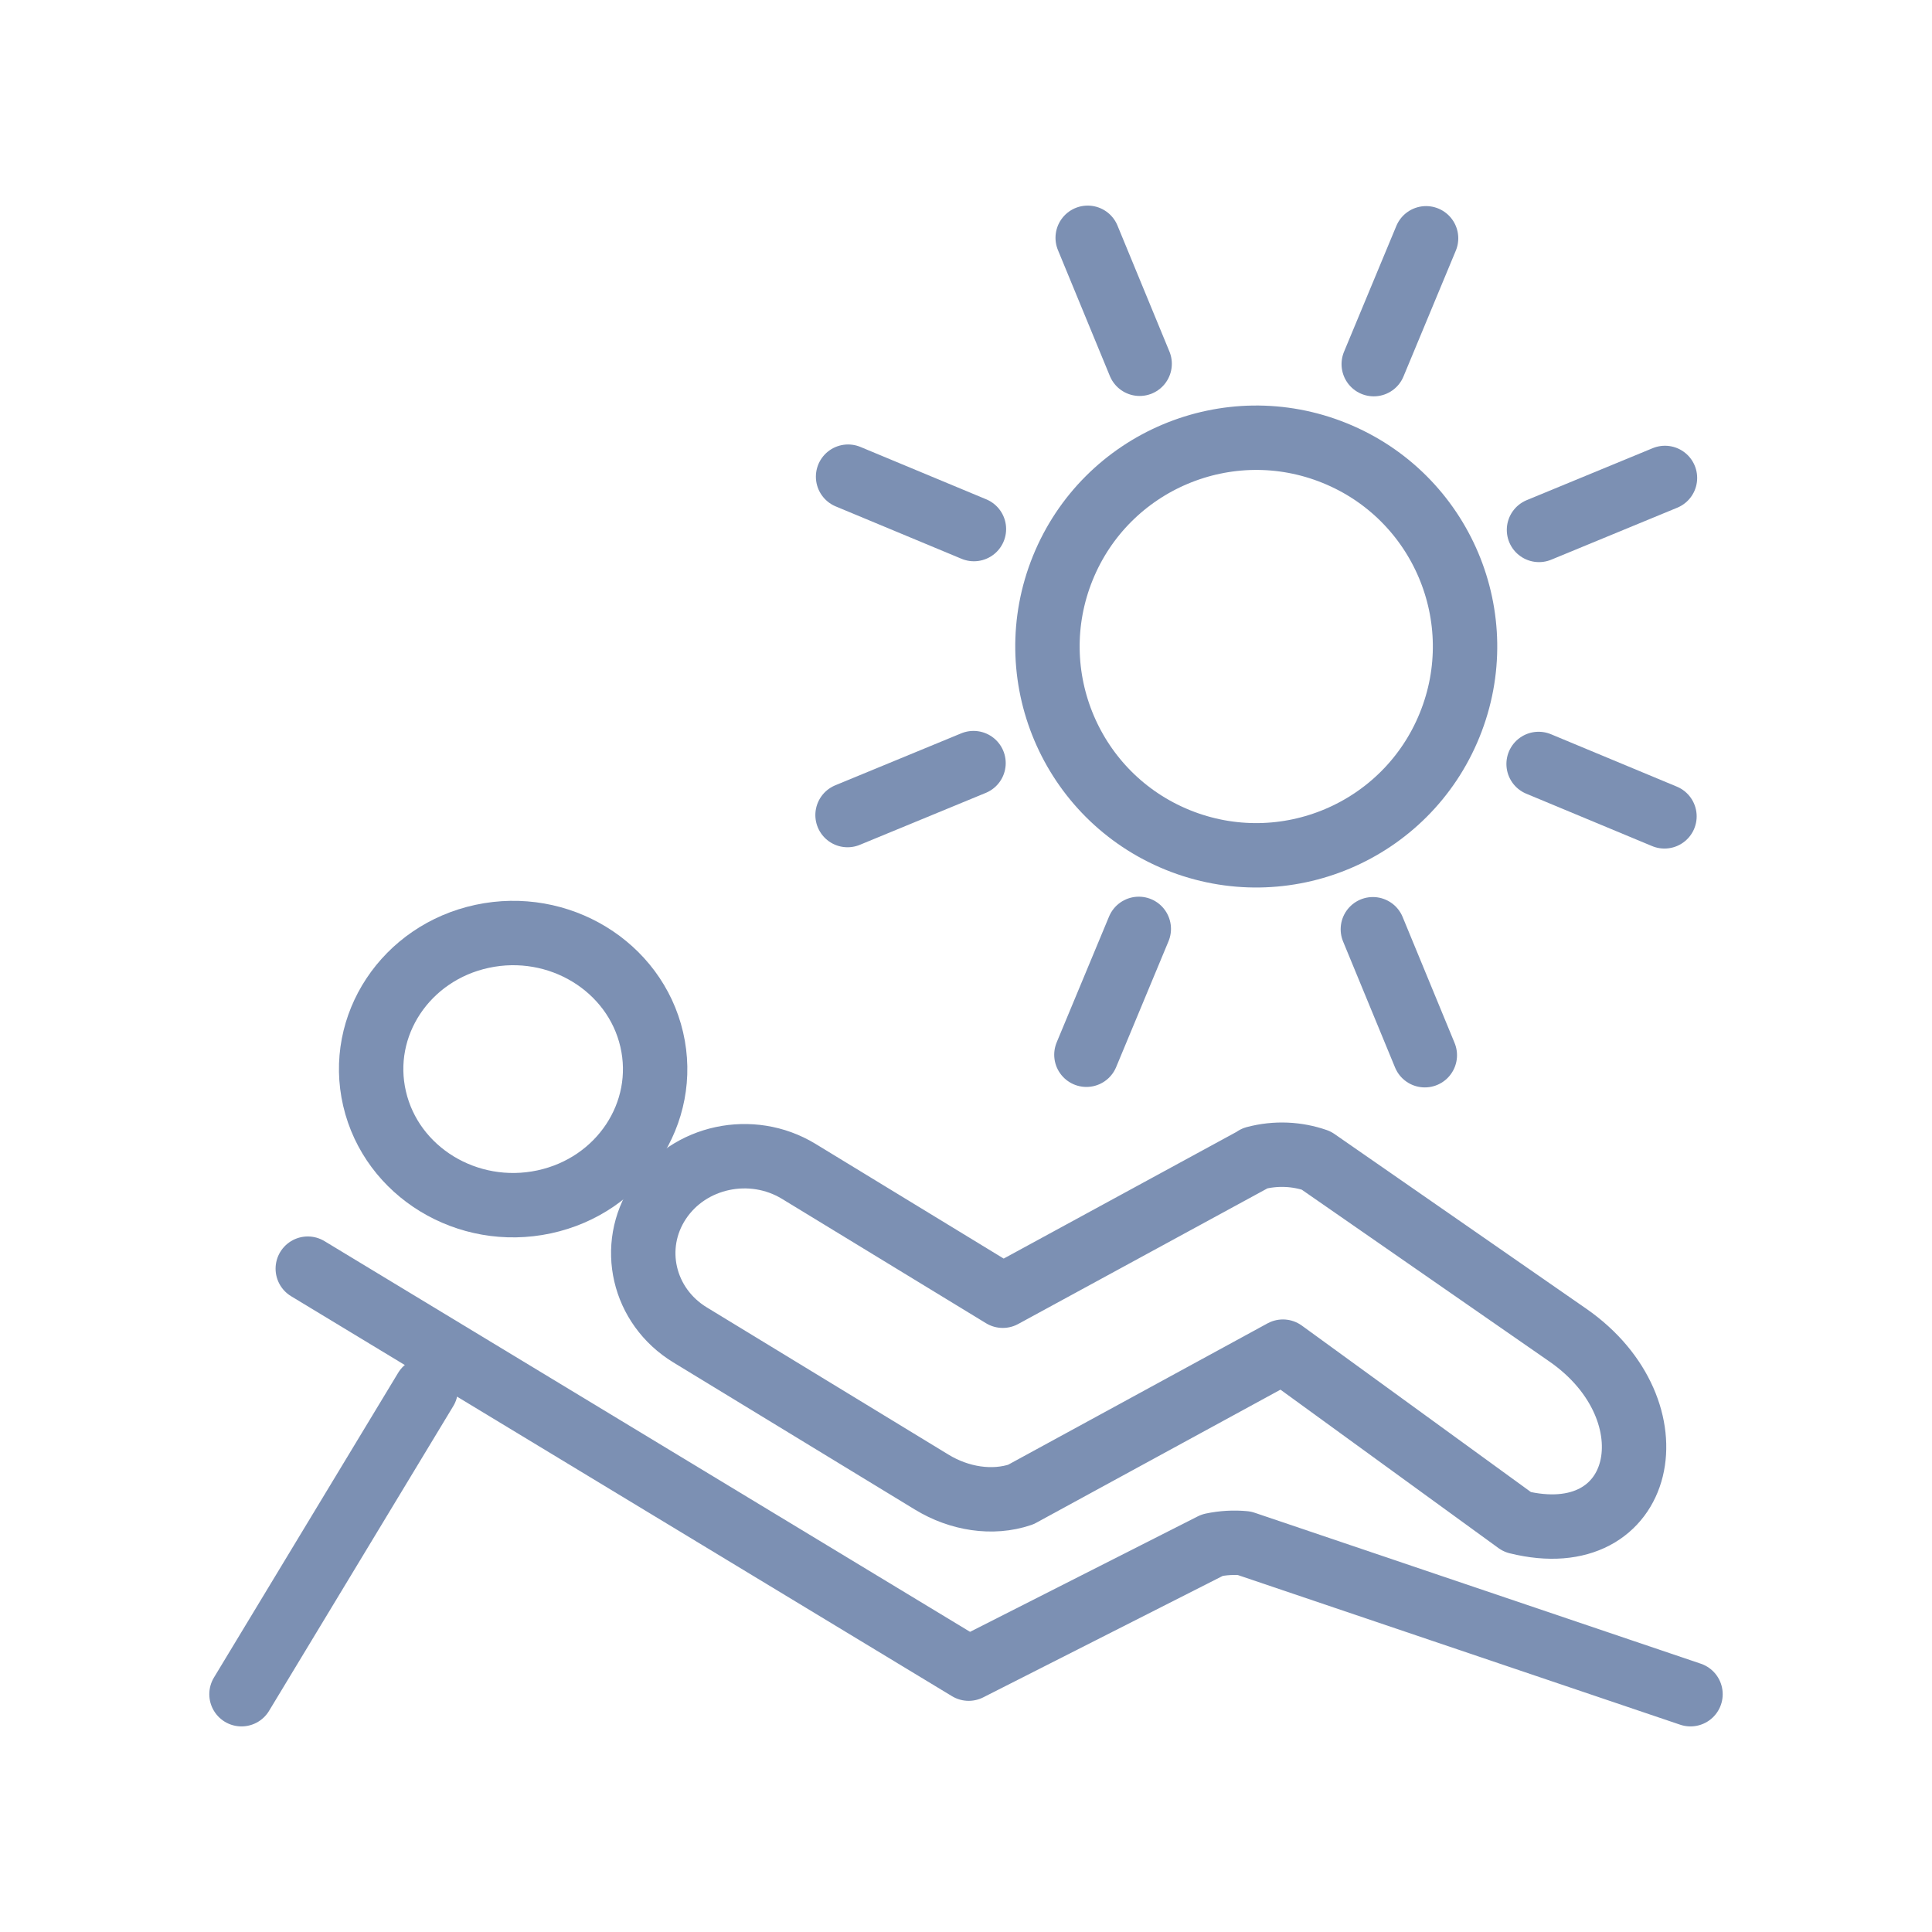
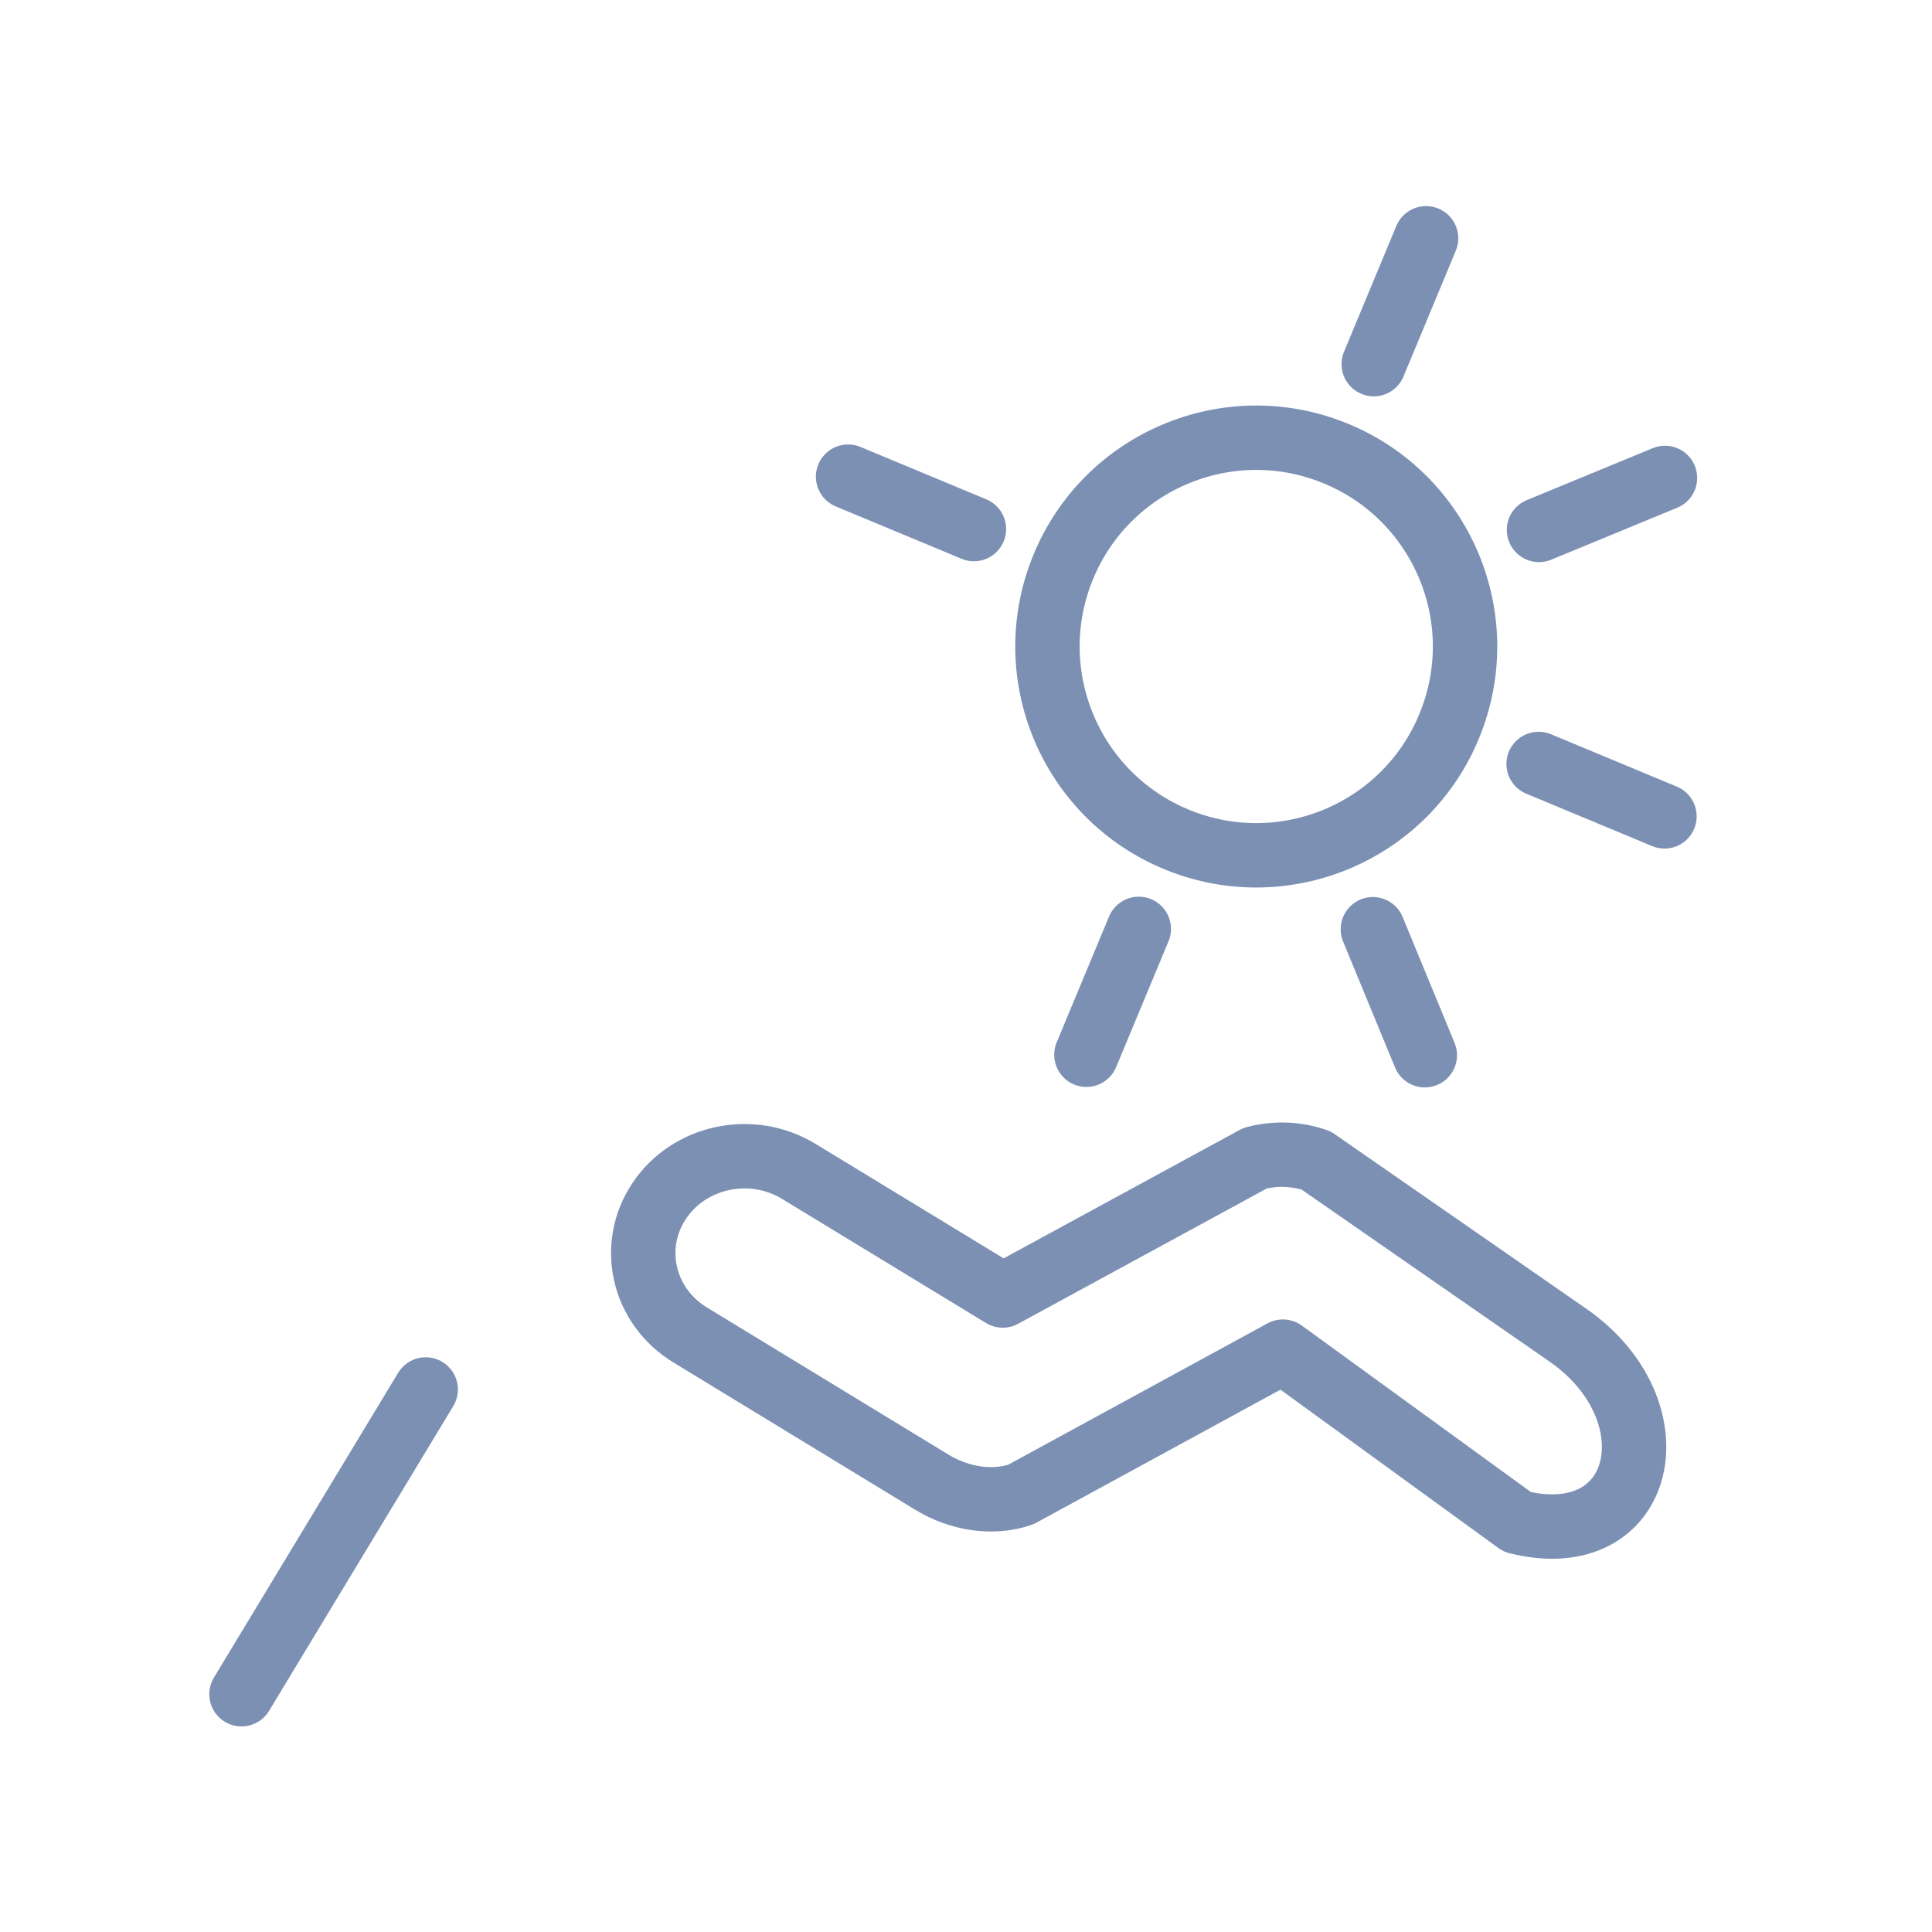
<svg xmlns="http://www.w3.org/2000/svg" version="1.1" id="Livello_1" x="0px" y="0px" width="120px" height="120px" viewBox="0 0 120 120" enable-background="new 0 0 120 120" xml:space="preserve">
  <g>
    <path fill="none" stroke="#7C90B3" stroke-width="4" stroke-linecap="round" stroke-linejoin="round" stroke-miterlimit="22.926" d="   M82.904,28.143c6.635,2.691,9.832,10.252,7.137,16.887c-2.689,6.635-10.252,9.832-16.889,7.141   c-6.635-2.693-9.83-10.256-7.139-16.891C68.707,28.645,76.27,25.451,82.904,28.143L82.904,28.143z" />
-     <path fill="none" stroke="#7C90B3" stroke-width="4" stroke-linecap="round" stroke-linejoin="round" stroke-miterlimit="22.926" d="   M29.953,58.156c4.754-1.016,9.469,1.854,10.527,6.41s-1.936,9.07-6.688,10.086c-4.754,1.014-9.467-1.854-10.527-6.41   C22.207,63.688,25.201,59.172,29.953,58.156L29.953,58.156z" />
-     <path fill="none" stroke="#7C90B3" stroke-width="4" stroke-linecap="round" stroke-linejoin="round" stroke-miterlimit="22.926" d="   M49.607,72.752c-2.93-1.779-6.812-0.951-8.672,1.854c-1.861,2.807-0.998,6.527,1.93,8.309l15.012,9.145l0,0   c1.701,1.037,3.764,1.367,5.525,0.768l16.283-8.875l14.562,10.582c7.98,1.979,9.877-6.926,3.137-11.607l-15.637-10.85   c-1.178-0.408-2.496-0.484-3.795-0.139l0.002,0.014l-15.67,8.527L49.607,72.752L49.607,72.752z" />
-     <path fill="none" stroke="#7C90B3" stroke-width="4" stroke-linecap="round" stroke-linejoin="round" stroke-miterlimit="22.926" d="   M105,105.23l-27.715-9.377c-0.648-0.061-1.316-0.025-1.984,0.115l-15.135,7.674L19.117,78.799" />
+     <path fill="none" stroke="#7C90B3" stroke-width="4" stroke-linecap="round" stroke-linejoin="round" stroke-miterlimit="22.926" d="   M49.607,72.752c-2.93-1.779-6.812-0.951-8.672,1.854c-1.861,2.807-0.998,6.527,1.93,8.309l15.012,9.145l0,0   c1.701,1.037,3.764,1.367,5.525,0.768l16.283-8.875l14.562,10.582c7.98,1.979,9.877-6.926,3.137-11.607l-15.637-10.85   c-1.178-0.408-2.496-0.484-3.795-0.139l-15.67,8.527L49.607,72.752L49.607,72.752z" />
    <line fill="none" stroke="#7C90B3" stroke-width="4" stroke-linecap="round" stroke-linejoin="round" stroke-miterlimit="22.926" x1="26.441" y1="86.303" x2="15" y2="105.23" />
-     <line fill="none" stroke="#7C90B3" stroke-width="4" stroke-linecap="round" stroke-linejoin="round" stroke-miterlimit="22.926" x1="70.785" y1="22.594" x2="67.559" y2="14.77" />
    <line fill="none" stroke="#7C90B3" stroke-width="4" stroke-linecap="round" stroke-linejoin="round" stroke-miterlimit="22.926" x1="60.492" y1="32.861" x2="52.676" y2="29.607" />
-     <line fill="none" stroke="#7C90B3" stroke-width="4" stroke-linecap="round" stroke-linejoin="round" stroke-miterlimit="22.926" x1="60.467" y1="47.398" x2="52.643" y2="50.625" />
    <line fill="none" stroke="#7C90B3" stroke-width="4" stroke-linecap="round" stroke-linejoin="round" stroke-miterlimit="22.926" x1="70.732" y1="57.695" x2="67.479" y2="65.512" />
    <line fill="none" stroke="#7C90B3" stroke-width="4" stroke-linecap="round" stroke-linejoin="round" stroke-miterlimit="22.926" x1="85.271" y1="57.717" x2="88.498" y2="65.541" />
    <line fill="none" stroke="#7C90B3" stroke-width="4" stroke-linecap="round" stroke-linejoin="round" stroke-miterlimit="22.926" x1="95.566" y1="47.451" x2="103.383" y2="50.705" />
    <line fill="none" stroke="#7C90B3" stroke-width="4" stroke-linecap="round" stroke-linejoin="round" stroke-miterlimit="22.926" x1="95.59" y1="32.914" x2="103.414" y2="29.686" />
    <line fill="none" stroke="#7C90B3" stroke-width="4" stroke-linecap="round" stroke-linejoin="round" stroke-miterlimit="22.926" x1="85.326" y1="22.617" x2="88.576" y2="14.801" />
  </g>
</svg>